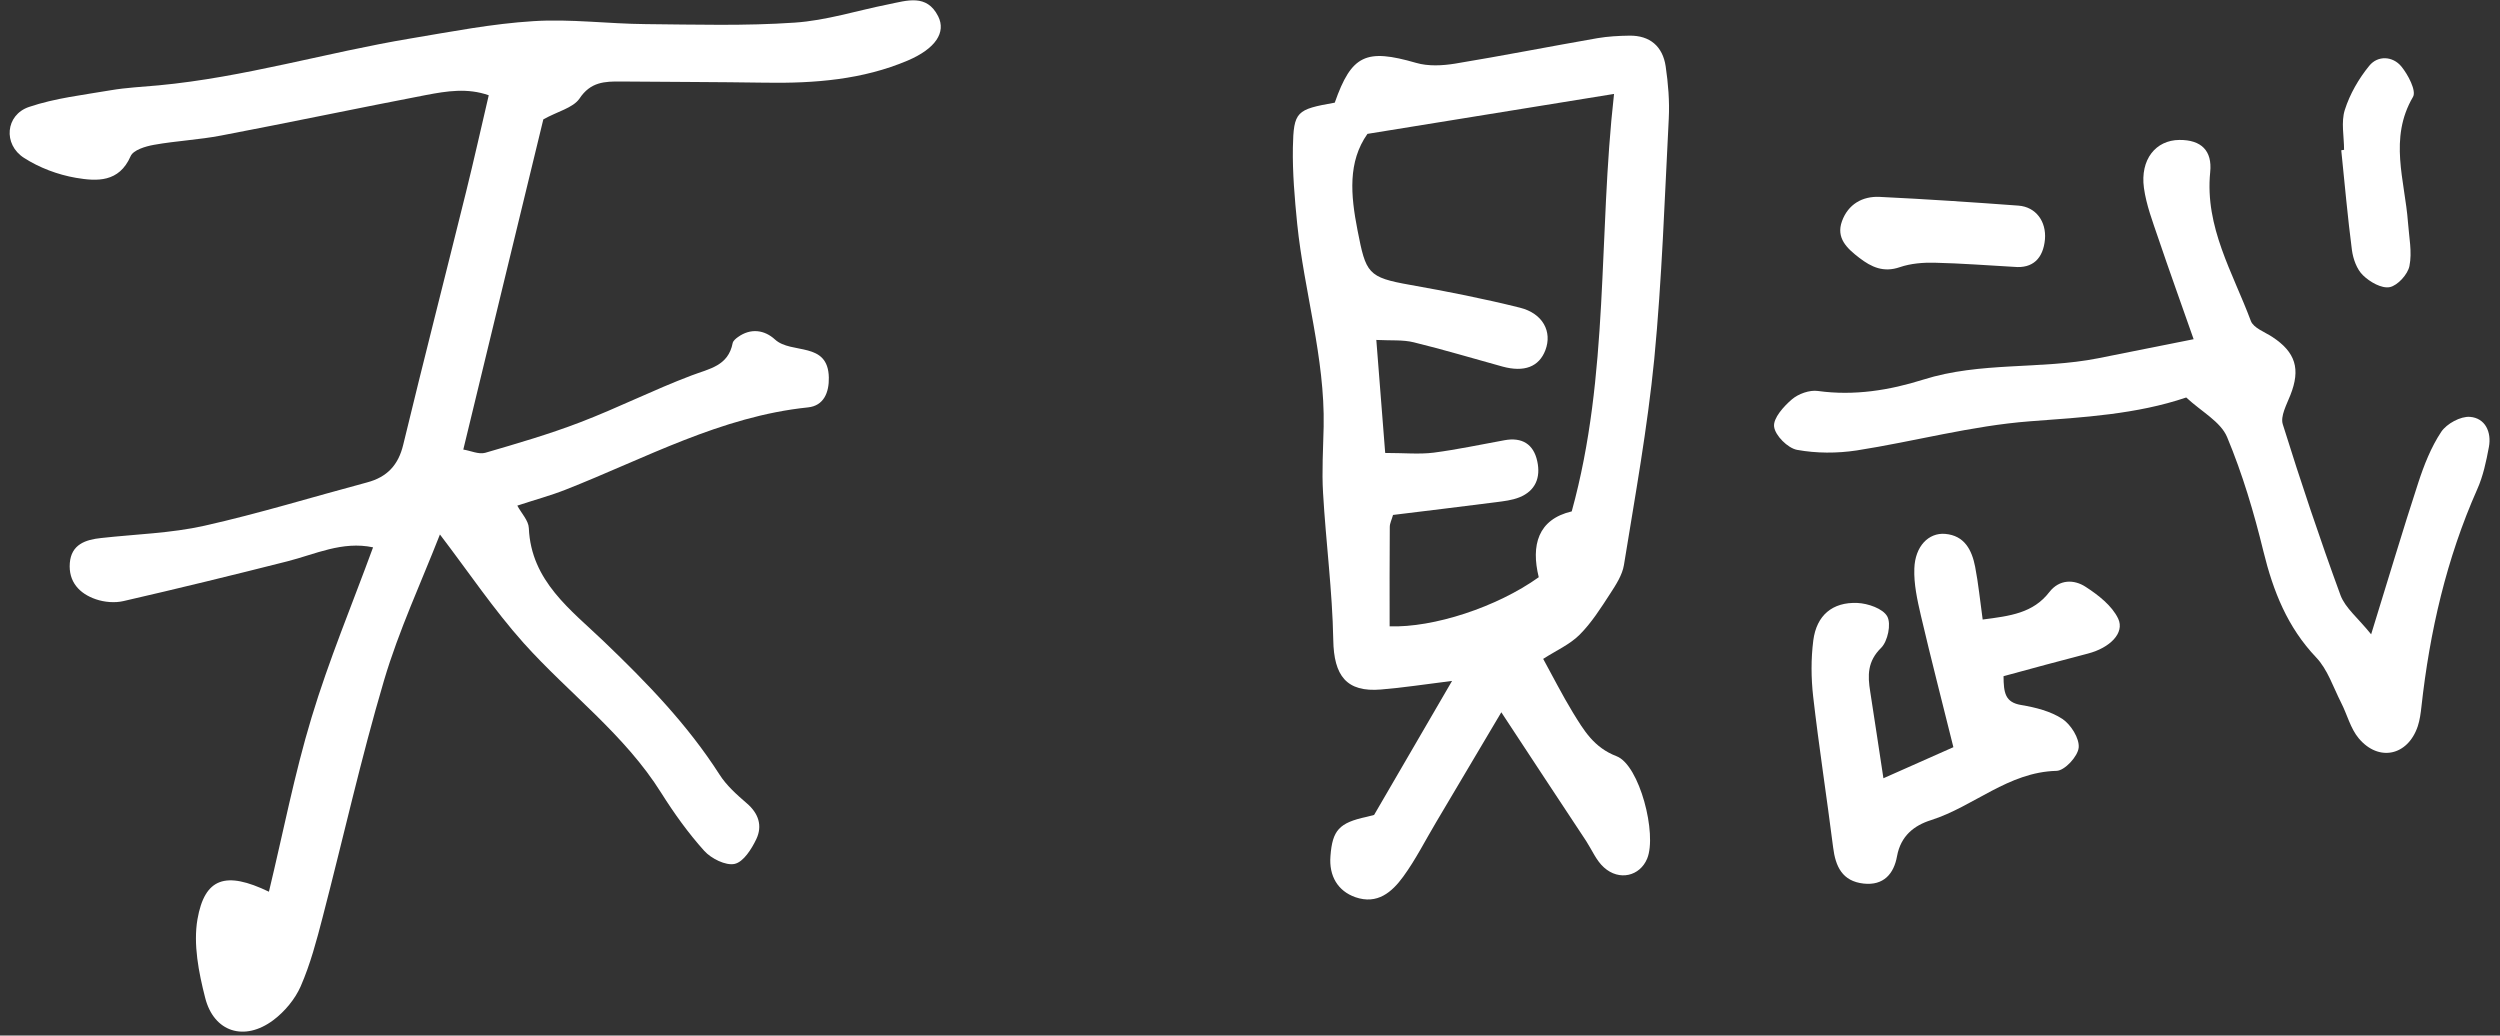
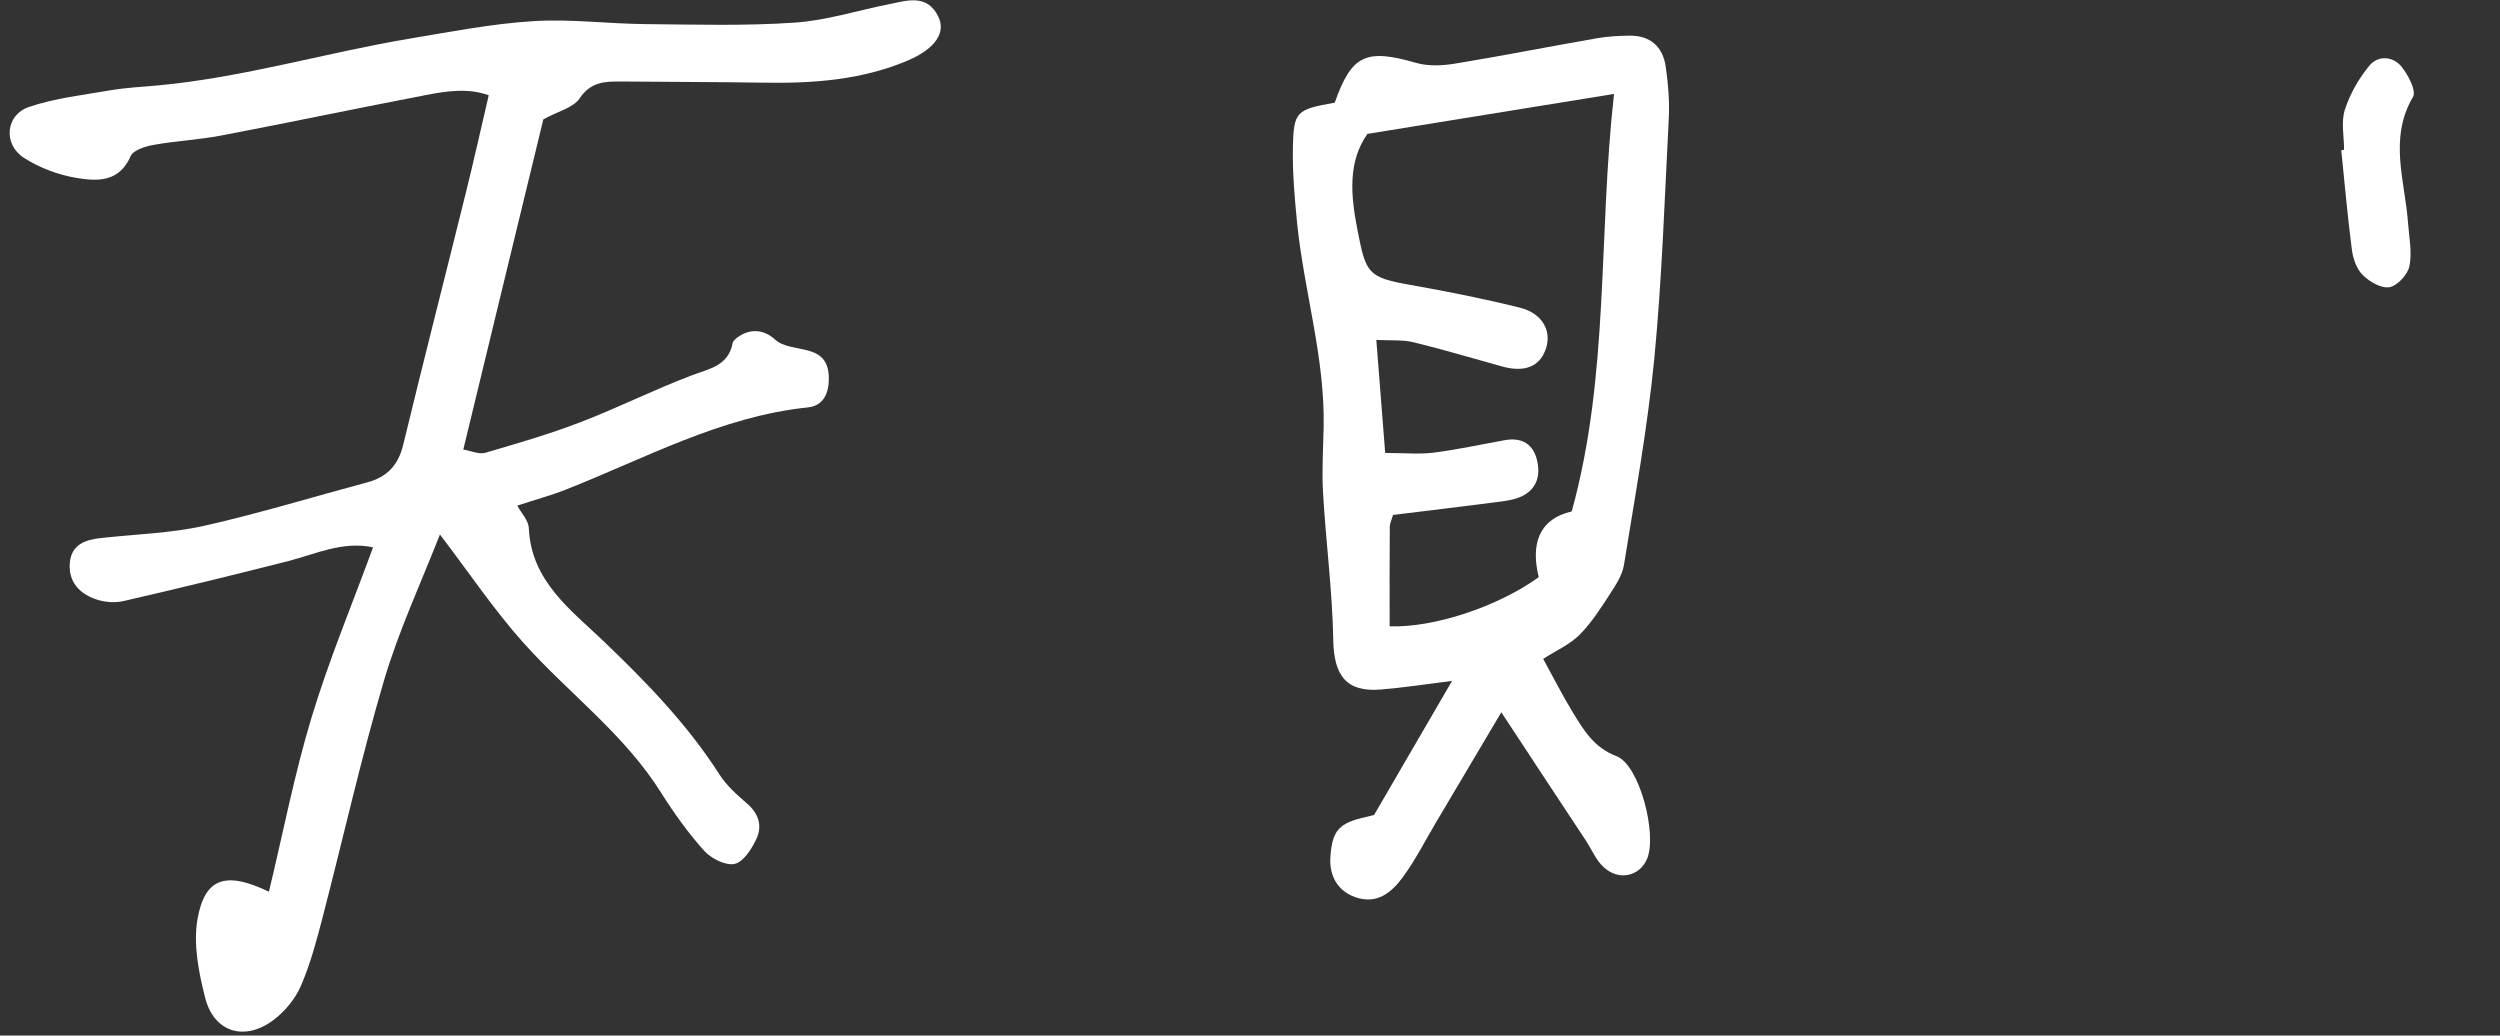
<svg xmlns="http://www.w3.org/2000/svg" width="169" height="70" viewBox="0 0 169 70" fill="none">
  <rect x="0" y="0" width="169" height="70" fill="#333333" stroke="none" />
  <path d="M36.729 8.07C34.929 15.5 33.139 22.85 31.319 30.39C31.819 30.47 32.359 30.73 32.799 30.61C34.959 29.98 37.129 29.35 39.239 28.54C41.769 27.57 44.209 26.34 46.749 25.38C47.959 24.92 49.229 24.74 49.529 23.19C49.559 23.04 49.739 22.89 49.879 22.79C50.749 22.16 51.679 22.3 52.389 22.95C53.499 23.97 55.979 23.05 56.029 25.52C56.049 26.53 55.689 27.43 54.619 27.54C48.729 28.15 43.609 30.99 38.239 33.1C37.229 33.5 36.179 33.78 34.969 34.18C35.249 34.7 35.729 35.19 35.749 35.7C35.899 39.29 38.609 41.24 40.829 43.37C43.719 46.14 46.469 48.97 48.639 52.36C49.109 53.1 49.809 53.72 50.479 54.3C51.289 54.99 51.549 55.83 51.129 56.72C50.809 57.39 50.259 58.27 49.659 58.4C49.059 58.53 48.079 58.04 47.609 57.52C46.529 56.32 45.569 54.98 44.699 53.6C42.219 49.64 38.459 46.88 35.399 43.47C33.379 41.21 31.669 38.66 29.739 36.13C28.469 39.38 26.959 42.62 25.959 46C24.399 51.28 23.199 56.67 21.809 62.01C21.399 63.59 20.979 65.18 20.329 66.67C19.949 67.54 19.249 68.38 18.479 68.96C16.529 70.42 14.459 69.78 13.869 67.45C13.429 65.73 13.059 63.83 13.349 62.14C13.839 59.35 15.249 58.87 18.179 60.28C19.139 56.3 19.899 52.34 21.059 48.51C22.229 44.63 23.799 40.88 25.219 37C23.129 36.56 21.309 37.47 19.409 37.95C15.739 38.88 12.059 39.78 8.359 40.63C7.769 40.77 7.059 40.71 6.479 40.51C5.369 40.13 4.619 39.33 4.719 38.06C4.819 36.81 5.769 36.48 6.839 36.37C9.169 36.11 11.549 36.05 13.819 35.54C17.519 34.71 21.149 33.59 24.819 32.61C26.169 32.25 26.929 31.44 27.259 30.06C28.639 24.35 30.099 18.66 31.509 12.96C32.029 10.86 32.499 8.75 33.039 6.44C31.599 5.93 30.189 6.16 28.819 6.42C24.189 7.31 19.579 8.28 14.959 9.16C13.459 9.45 11.919 9.52 10.409 9.79C9.839 9.89 9.009 10.14 8.829 10.56C8.049 12.35 6.539 12.26 5.129 12.02C3.909 11.81 2.659 11.34 1.619 10.67C0.199 9.76 0.369 7.77 1.959 7.23C3.729 6.63 5.629 6.42 7.489 6.1C8.549 5.92 9.639 5.87 10.719 5.77C16.499 5.23 22.059 3.55 27.759 2.6C30.519 2.14 33.279 1.6 36.059 1.43C38.569 1.27 41.119 1.61 43.649 1.63C46.999 1.66 50.369 1.76 53.709 1.53C55.849 1.39 57.949 0.71 60.069 0.29C61.309 0.04 62.649 -0.43 63.419 1.1C63.969 2.19 63.239 3.29 61.369 4.09C58.309 5.39 55.059 5.64 51.769 5.59C48.509 5.54 45.249 5.54 41.979 5.51C40.879 5.5 39.919 5.53 39.169 6.67C38.729 7.3 37.669 7.54 36.729 8.07Z" fill="white" />
  <path d="M101.489 48.15C99.849 50.92 98.469 53.24 97.089 55.57C96.349 56.81 95.699 58.11 94.859 59.26C94.099 60.3 93.119 61.17 91.619 60.65C90.439 60.23 89.829 59.22 89.939 57.87C90.069 56.12 90.529 55.62 92.379 55.22C92.639 55.16 92.889 55.09 92.889 55.09C94.659 52.04 96.319 49.19 98.159 46.03C96.319 46.26 94.839 46.49 93.359 46.61C91.019 46.81 90.169 45.68 90.129 43.26C90.069 39.95 89.629 36.64 89.439 33.33C89.349 31.84 89.449 30.34 89.479 28.84C89.569 24.18 88.159 19.71 87.689 15.12C87.519 13.41 87.369 11.68 87.399 9.97C87.449 7.52 87.639 7.4 90.229 6.94C91.369 3.7 92.339 3.27 95.729 4.25C96.549 4.49 97.509 4.44 98.369 4.3C101.579 3.77 104.779 3.14 107.989 2.58C108.699 2.46 109.429 2.42 110.149 2.41C111.539 2.39 112.399 3.14 112.599 4.48C112.769 5.64 112.869 6.84 112.809 8.01C112.529 13.43 112.349 18.86 111.829 24.26C111.369 28.93 110.529 33.56 109.779 38.19C109.669 38.87 109.239 39.53 108.849 40.13C108.219 41.1 107.589 42.1 106.779 42.91C106.119 43.57 105.189 43.98 104.319 44.54C104.969 45.72 105.599 46.97 106.329 48.17C107.069 49.37 107.739 50.53 109.279 51.12C110.839 51.72 112.029 56.39 111.349 58.04C110.859 59.23 109.459 59.57 108.429 58.64C107.909 58.18 107.619 57.46 107.229 56.86C105.399 54.09 103.569 51.32 101.489 48.15ZM93.639 30.62C94.949 30.62 95.939 30.72 96.909 30.6C98.519 30.39 100.099 30.05 101.699 29.76C102.889 29.54 103.669 30.02 103.919 31.18C104.159 32.27 103.809 33.18 102.709 33.62C102.209 33.82 101.659 33.88 101.119 33.95C98.809 34.25 96.499 34.52 94.169 34.81C94.089 35.11 93.949 35.37 93.949 35.62C93.929 37.86 93.939 40.1 93.939 42.34C96.899 42.44 101.179 41.05 104.019 39.02C103.489 36.86 103.959 35.11 106.249 34.57C108.809 25.3 108.029 15.93 109.109 6.35C103.379 7.28 97.999 8.15 92.439 9.05C91.109 10.94 91.299 13.17 91.769 15.57C92.339 18.48 92.449 18.75 95.339 19.26C97.819 19.7 100.309 20.19 102.749 20.8C104.309 21.19 104.939 22.43 104.469 23.67C104.039 24.8 103.039 25.18 101.569 24.78C99.569 24.23 97.579 23.63 95.569 23.14C94.839 22.96 94.049 23.03 93.039 22.98C93.249 25.62 93.429 27.94 93.639 30.62Z" fill="white" />
-   <path d="M160.289 42.88C161.479 39.04 162.429 35.83 163.469 32.65C163.859 31.45 164.339 30.23 165.029 29.19C165.399 28.64 166.339 28.13 166.969 28.18C167.999 28.26 168.439 29.2 168.249 30.22C168.069 31.19 167.859 32.19 167.459 33.08C165.379 37.77 164.249 42.7 163.689 47.77C163.639 48.22 163.579 48.68 163.439 49.1C162.769 51.09 160.799 51.52 159.449 49.91C158.889 49.24 158.669 48.3 158.259 47.5C157.729 46.46 157.349 45.26 156.579 44.45C154.629 42.4 153.669 39.97 153.009 37.28C152.369 34.65 151.589 32.03 150.549 29.54C150.109 28.5 148.819 27.83 147.789 26.87C144.429 28.01 140.839 28.21 137.219 28.48C133.289 28.78 129.419 29.84 125.509 30.45C124.189 30.65 122.789 30.65 121.479 30.41C120.849 30.29 119.999 29.44 119.929 28.84C119.859 28.27 120.579 27.47 121.129 27C121.569 26.62 122.329 26.35 122.889 26.43C125.349 26.77 127.739 26.38 130.019 25.66C133.889 24.44 137.929 24.99 141.829 24.22C143.859 23.82 145.889 23.41 148.289 22.93C147.429 20.47 146.639 18.29 145.899 16.1C145.519 14.98 145.089 13.86 144.929 12.7C144.669 10.78 145.729 9.47 147.329 9.46C148.799 9.45 149.559 10.18 149.409 11.64C149.039 15.35 150.939 18.43 152.159 21.7C152.339 22.17 153.089 22.44 153.599 22.77C155.189 23.81 155.529 24.95 154.829 26.71C154.579 27.35 154.139 28.14 154.319 28.69C155.529 32.57 156.819 36.42 158.219 40.24C158.549 41.11 159.389 41.76 160.289 42.88Z" fill="white" />
-   <path d="M127.319 52.61C128.939 51.89 130.389 51.25 132.049 50.51C131.299 47.49 130.539 44.55 129.849 41.6C129.609 40.56 129.369 39.48 129.409 38.43C129.459 36.93 130.369 36 131.489 36.09C132.809 36.2 133.299 37.19 133.519 38.31C133.739 39.44 133.849 40.59 134.029 41.88C135.889 41.64 137.439 41.45 138.539 40.02C139.219 39.15 140.209 39.16 140.989 39.67C141.839 40.22 142.769 40.94 143.189 41.82C143.649 42.8 142.609 43.8 141.149 44.18C139.249 44.67 137.359 45.19 135.439 45.71C135.449 46.83 135.539 47.48 136.639 47.66C137.599 47.82 138.629 48.08 139.419 48.6C139.999 48.99 140.579 49.92 140.519 50.54C140.459 51.14 139.569 52.1 139.019 52.11C135.759 52.19 133.429 54.52 130.539 55.44C129.389 55.8 128.489 56.51 128.239 57.88C128.029 59.06 127.339 59.88 125.979 59.73C124.539 59.57 124.079 58.58 123.919 57.28C123.489 53.88 122.959 50.48 122.569 47.08C122.429 45.83 122.419 44.54 122.579 43.29C122.799 41.6 123.869 40.69 125.559 40.76C126.269 40.79 127.289 41.14 127.579 41.67C127.859 42.18 127.609 43.35 127.169 43.79C126.229 44.71 126.249 45.66 126.429 46.77C126.719 48.61 126.989 50.46 127.319 52.61Z" fill="white" />
  <path d="M158.459 10.13C158.459 9.22 158.249 8.25 158.509 7.43C158.849 6.36 159.449 5.32 160.159 4.45C160.739 3.73 161.749 3.79 162.329 4.49C162.789 5.05 163.359 6.14 163.119 6.55C161.469 9.36 162.569 12.2 162.779 15.03C162.849 16.02 163.069 17.04 162.879 17.98C162.769 18.55 162.079 19.3 161.549 19.41C160.999 19.52 160.199 19.06 159.739 18.61C159.319 18.21 159.069 17.5 158.989 16.9C158.699 14.66 158.499 12.4 158.269 10.16C158.339 10.14 158.399 10.14 158.459 10.13Z" fill="white" />
-   <path d="M136.159 18.04C134.369 17.94 132.579 17.8 130.789 17.76C129.999 17.74 129.159 17.81 128.429 18.06C127.329 18.44 126.509 18.06 125.689 17.43C124.869 16.8 124.099 16.1 124.519 14.95C124.929 13.82 125.889 13.25 127.069 13.31C130.199 13.46 133.329 13.67 136.449 13.9C137.629 13.99 138.339 14.97 138.239 16.18C138.119 17.48 137.409 18.16 136.159 18.04Z" fill="white" />
</svg>